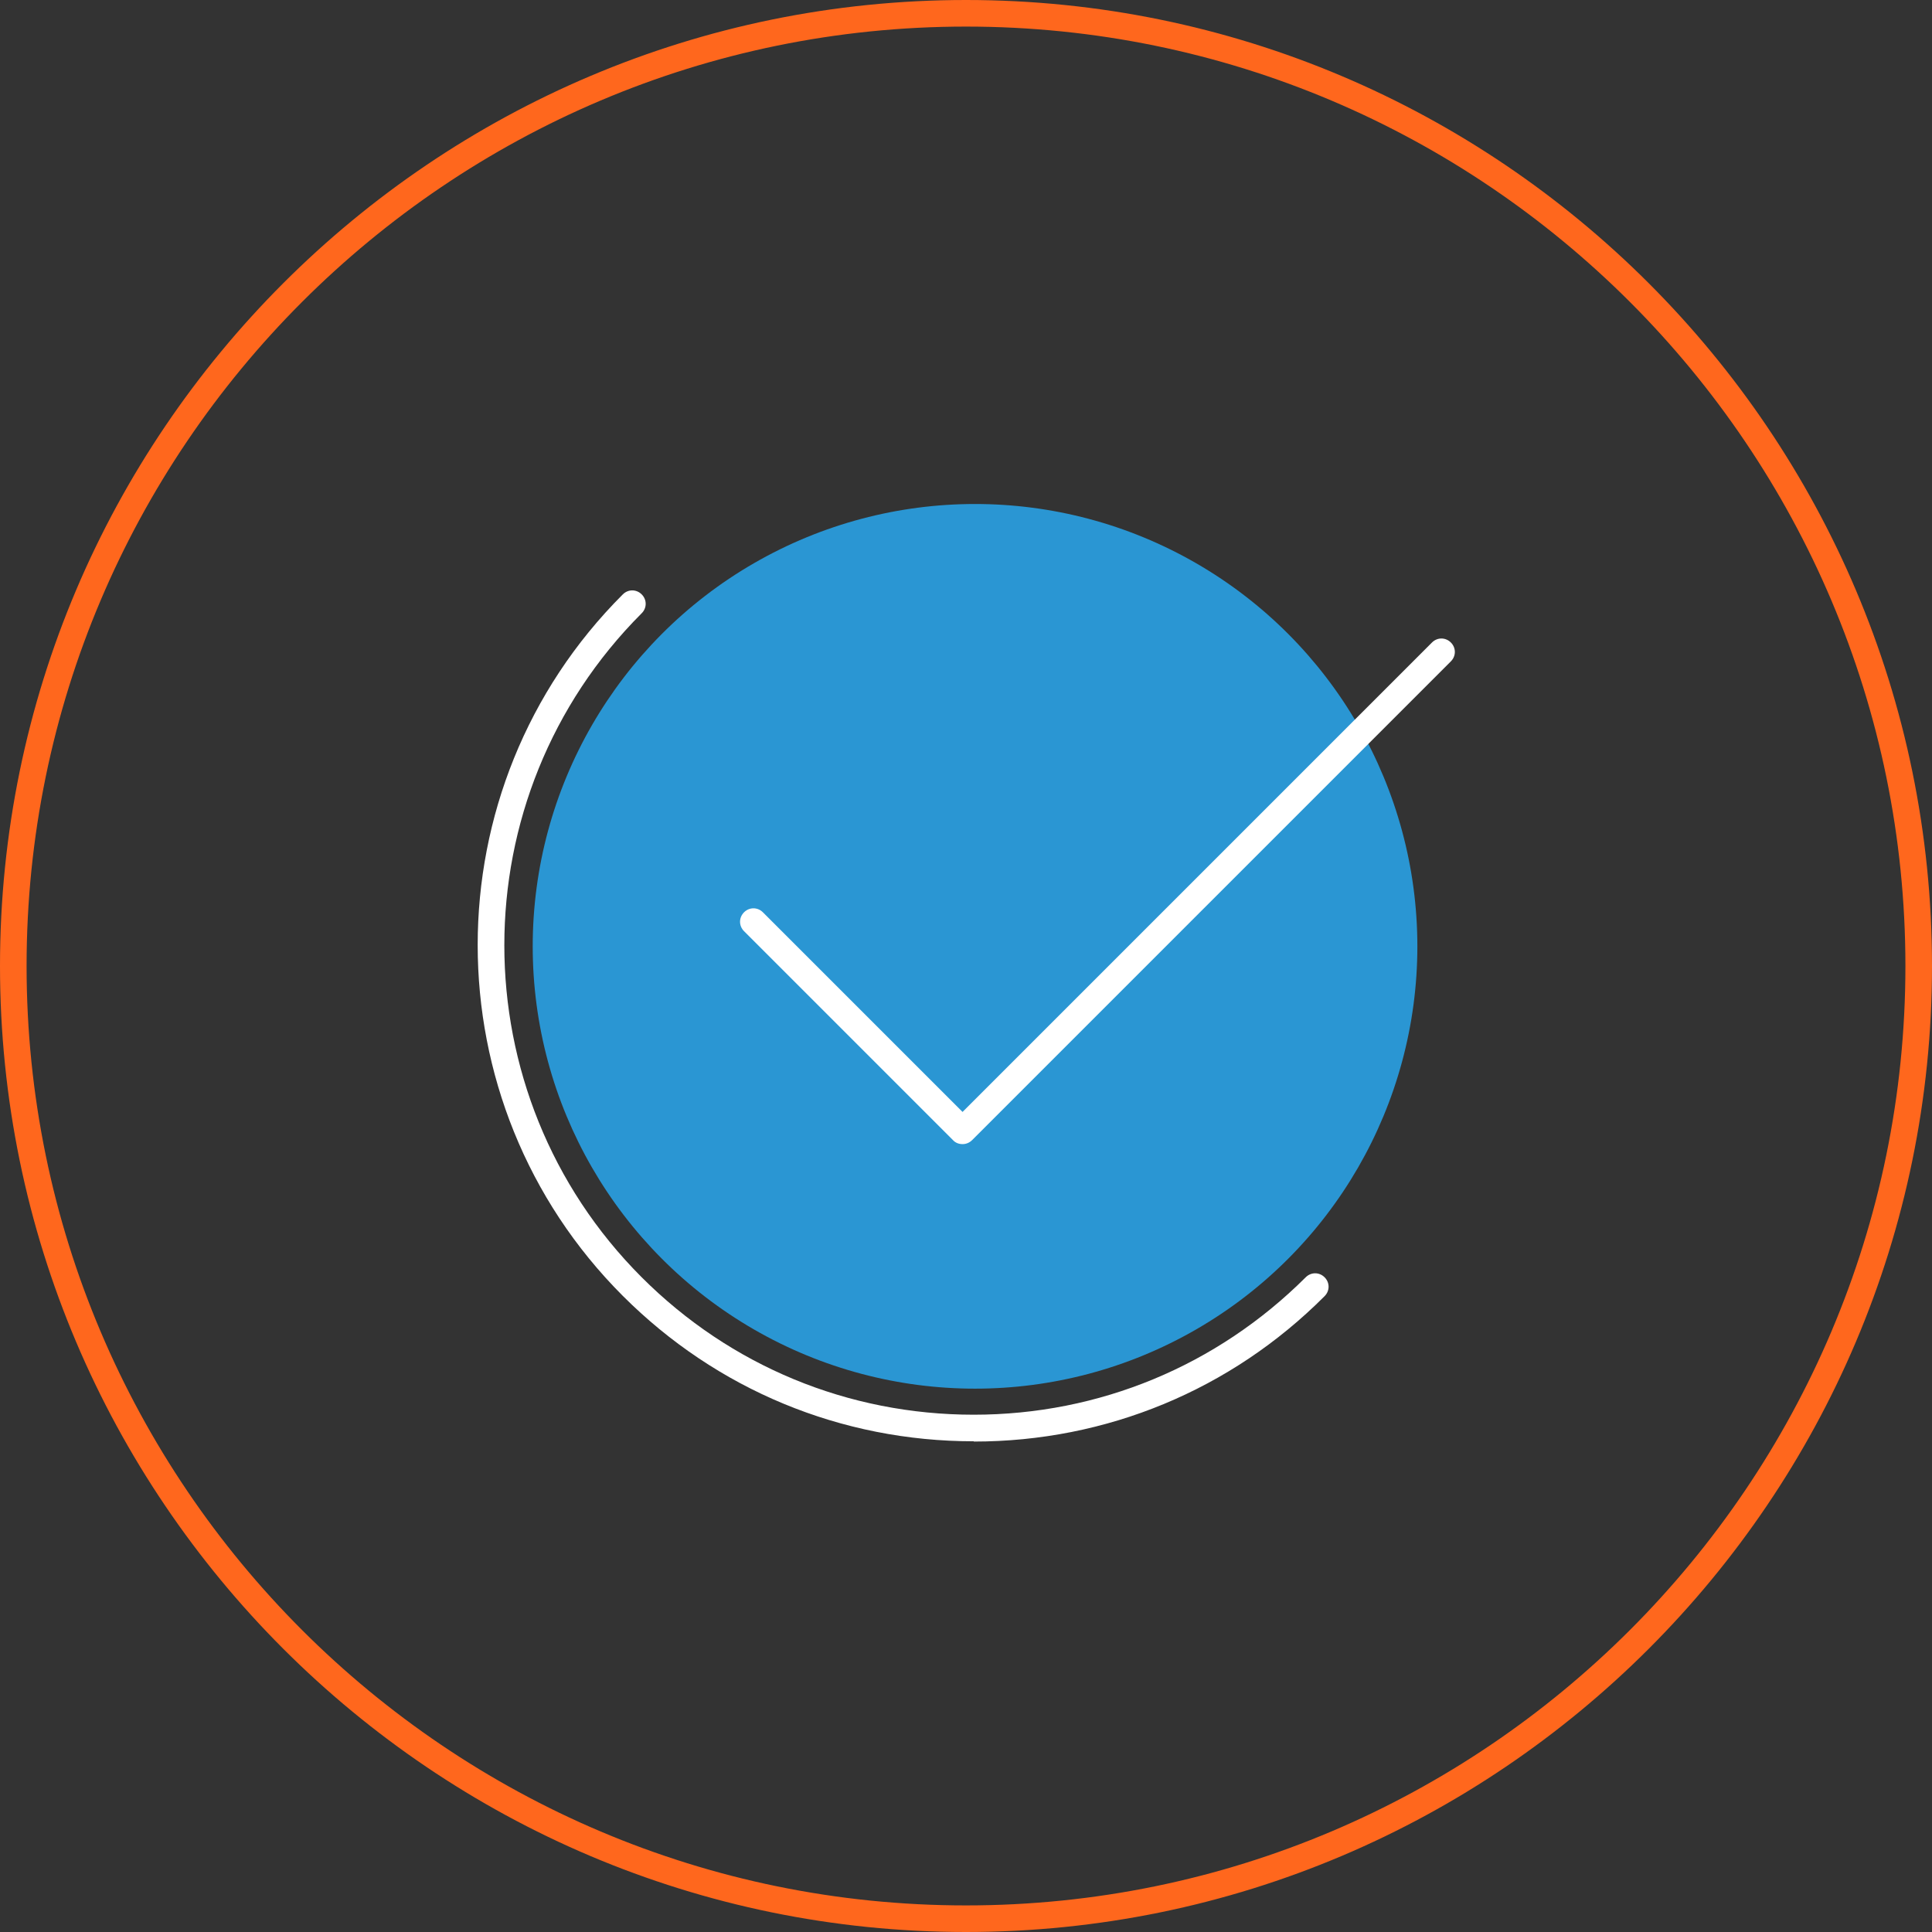
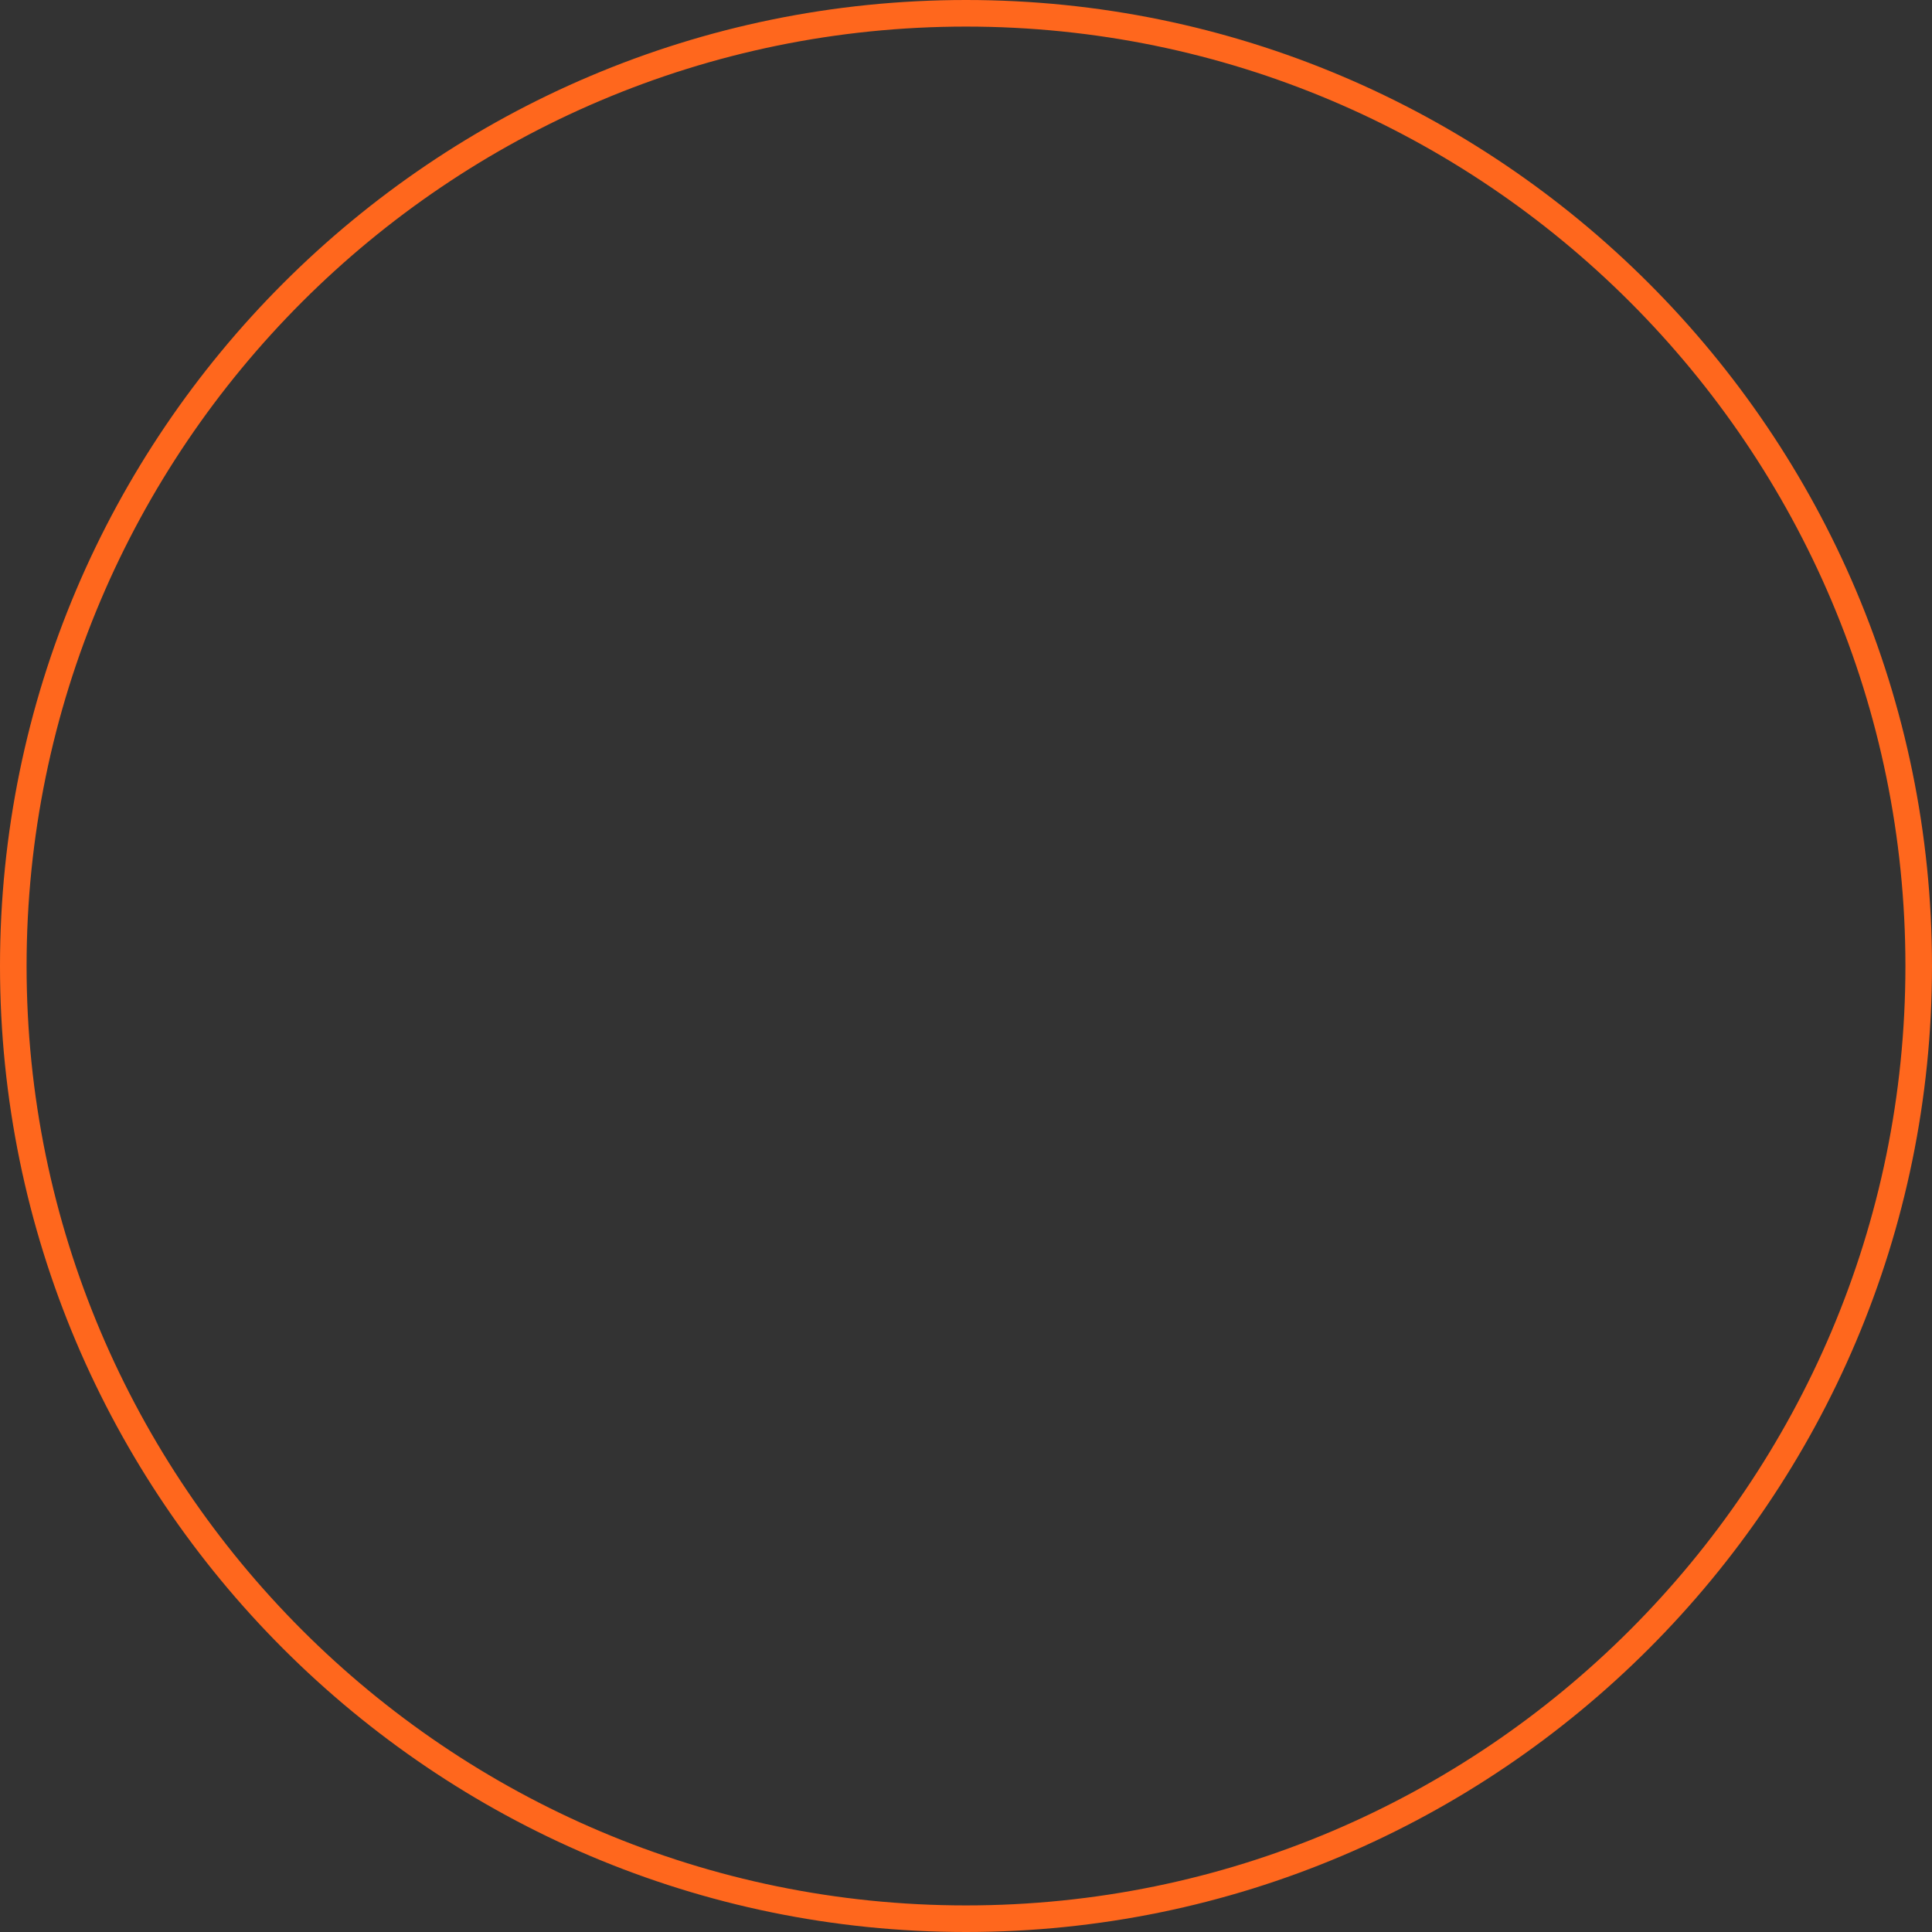
<svg xmlns="http://www.w3.org/2000/svg" id="Livello_2" viewBox="0 0 72.68 72.68">
  <rect x="0" y="0" width="72.68" height="72.68" fill="#333333" stroke="none" />
  <defs>
    <style>.cls-1{fill:#fff;}.cls-2{fill:#ff671d;}.cls-3{fill:#2a96d3;}</style>
  </defs>
  <g id="Livello_1-2">
    <g>
      <path class="cls-2" d="M36.34,72.68C16.3,72.68,0,56.38,0,36.34S16.3,0,36.34,0s36.34,16.3,36.34,36.34-16.3,36.34-36.34,36.34ZM36.34,1C16.85,1,1,16.85,1,36.34s15.85,35.34,35.34,35.34,35.34-15.85,35.34-35.34S55.83,1,36.34,1Z" />
      <g>
-         <circle class="cls-3" cx="36.68" cy="35.6" r="16.64" />
-         <path class="cls-1" d="M36.63,54.22c-4.99,0-9.67-1.94-13.2-5.47-7.28-7.28-7.28-19.12,0-26.39,.2-.2,.51-.2,.71,0s.2,.51,0,.71c-6.89,6.89-6.89,18.09,0,24.98,3.34,3.34,7.77,5.17,12.49,5.17s9.15-1.84,12.49-5.17c.2-.2,.51-.2,.71,0s.2,.51,0,.71c-3.52,3.53-8.21,5.47-13.2,5.47Z" />
-         <path class="cls-1" d="M36.2,43.04c-.13,0-.26-.05-.35-.15l-7.86-7.86c-.2-.2-.2-.51,0-.71s.51-.2,.71,0l7.51,7.51,17.66-17.66c.2-.2,.51-.2,.71,0s.2,.51,0,.71l-18.01,18.01c-.1,.1-.23,.15-.35,.15Z" />
-       </g>
+         </g>
    </g>
  </g>
</svg>